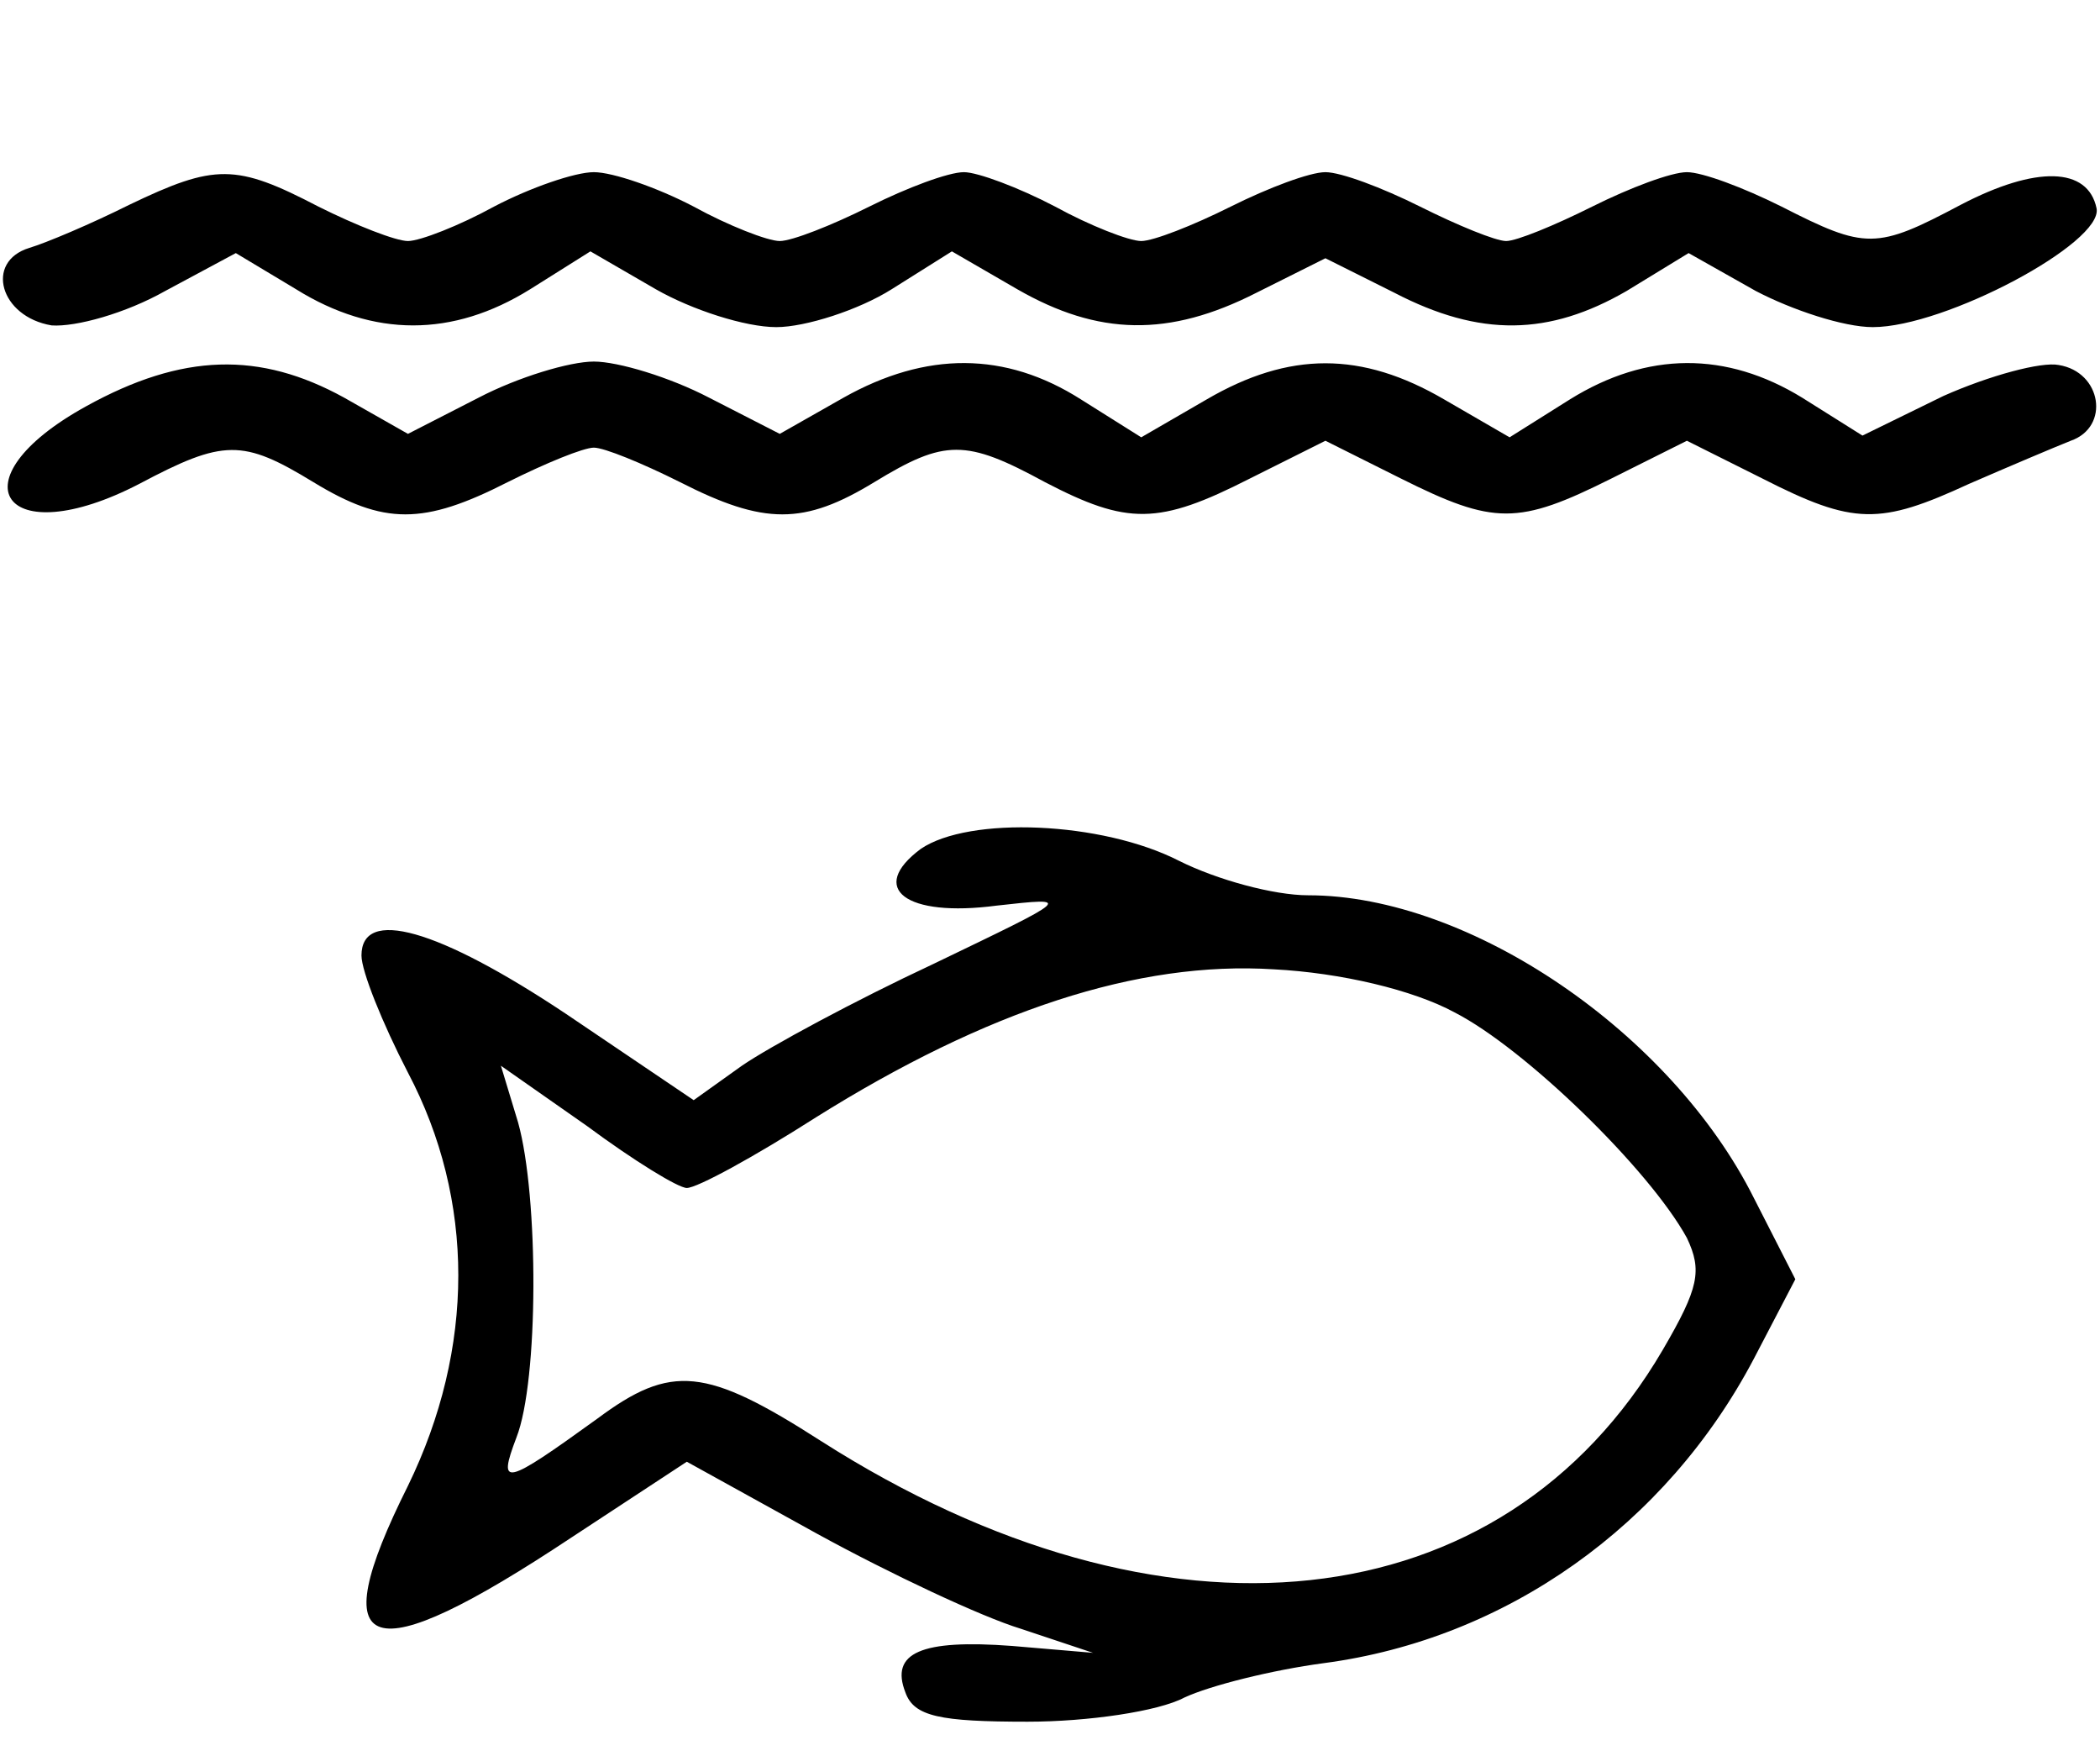
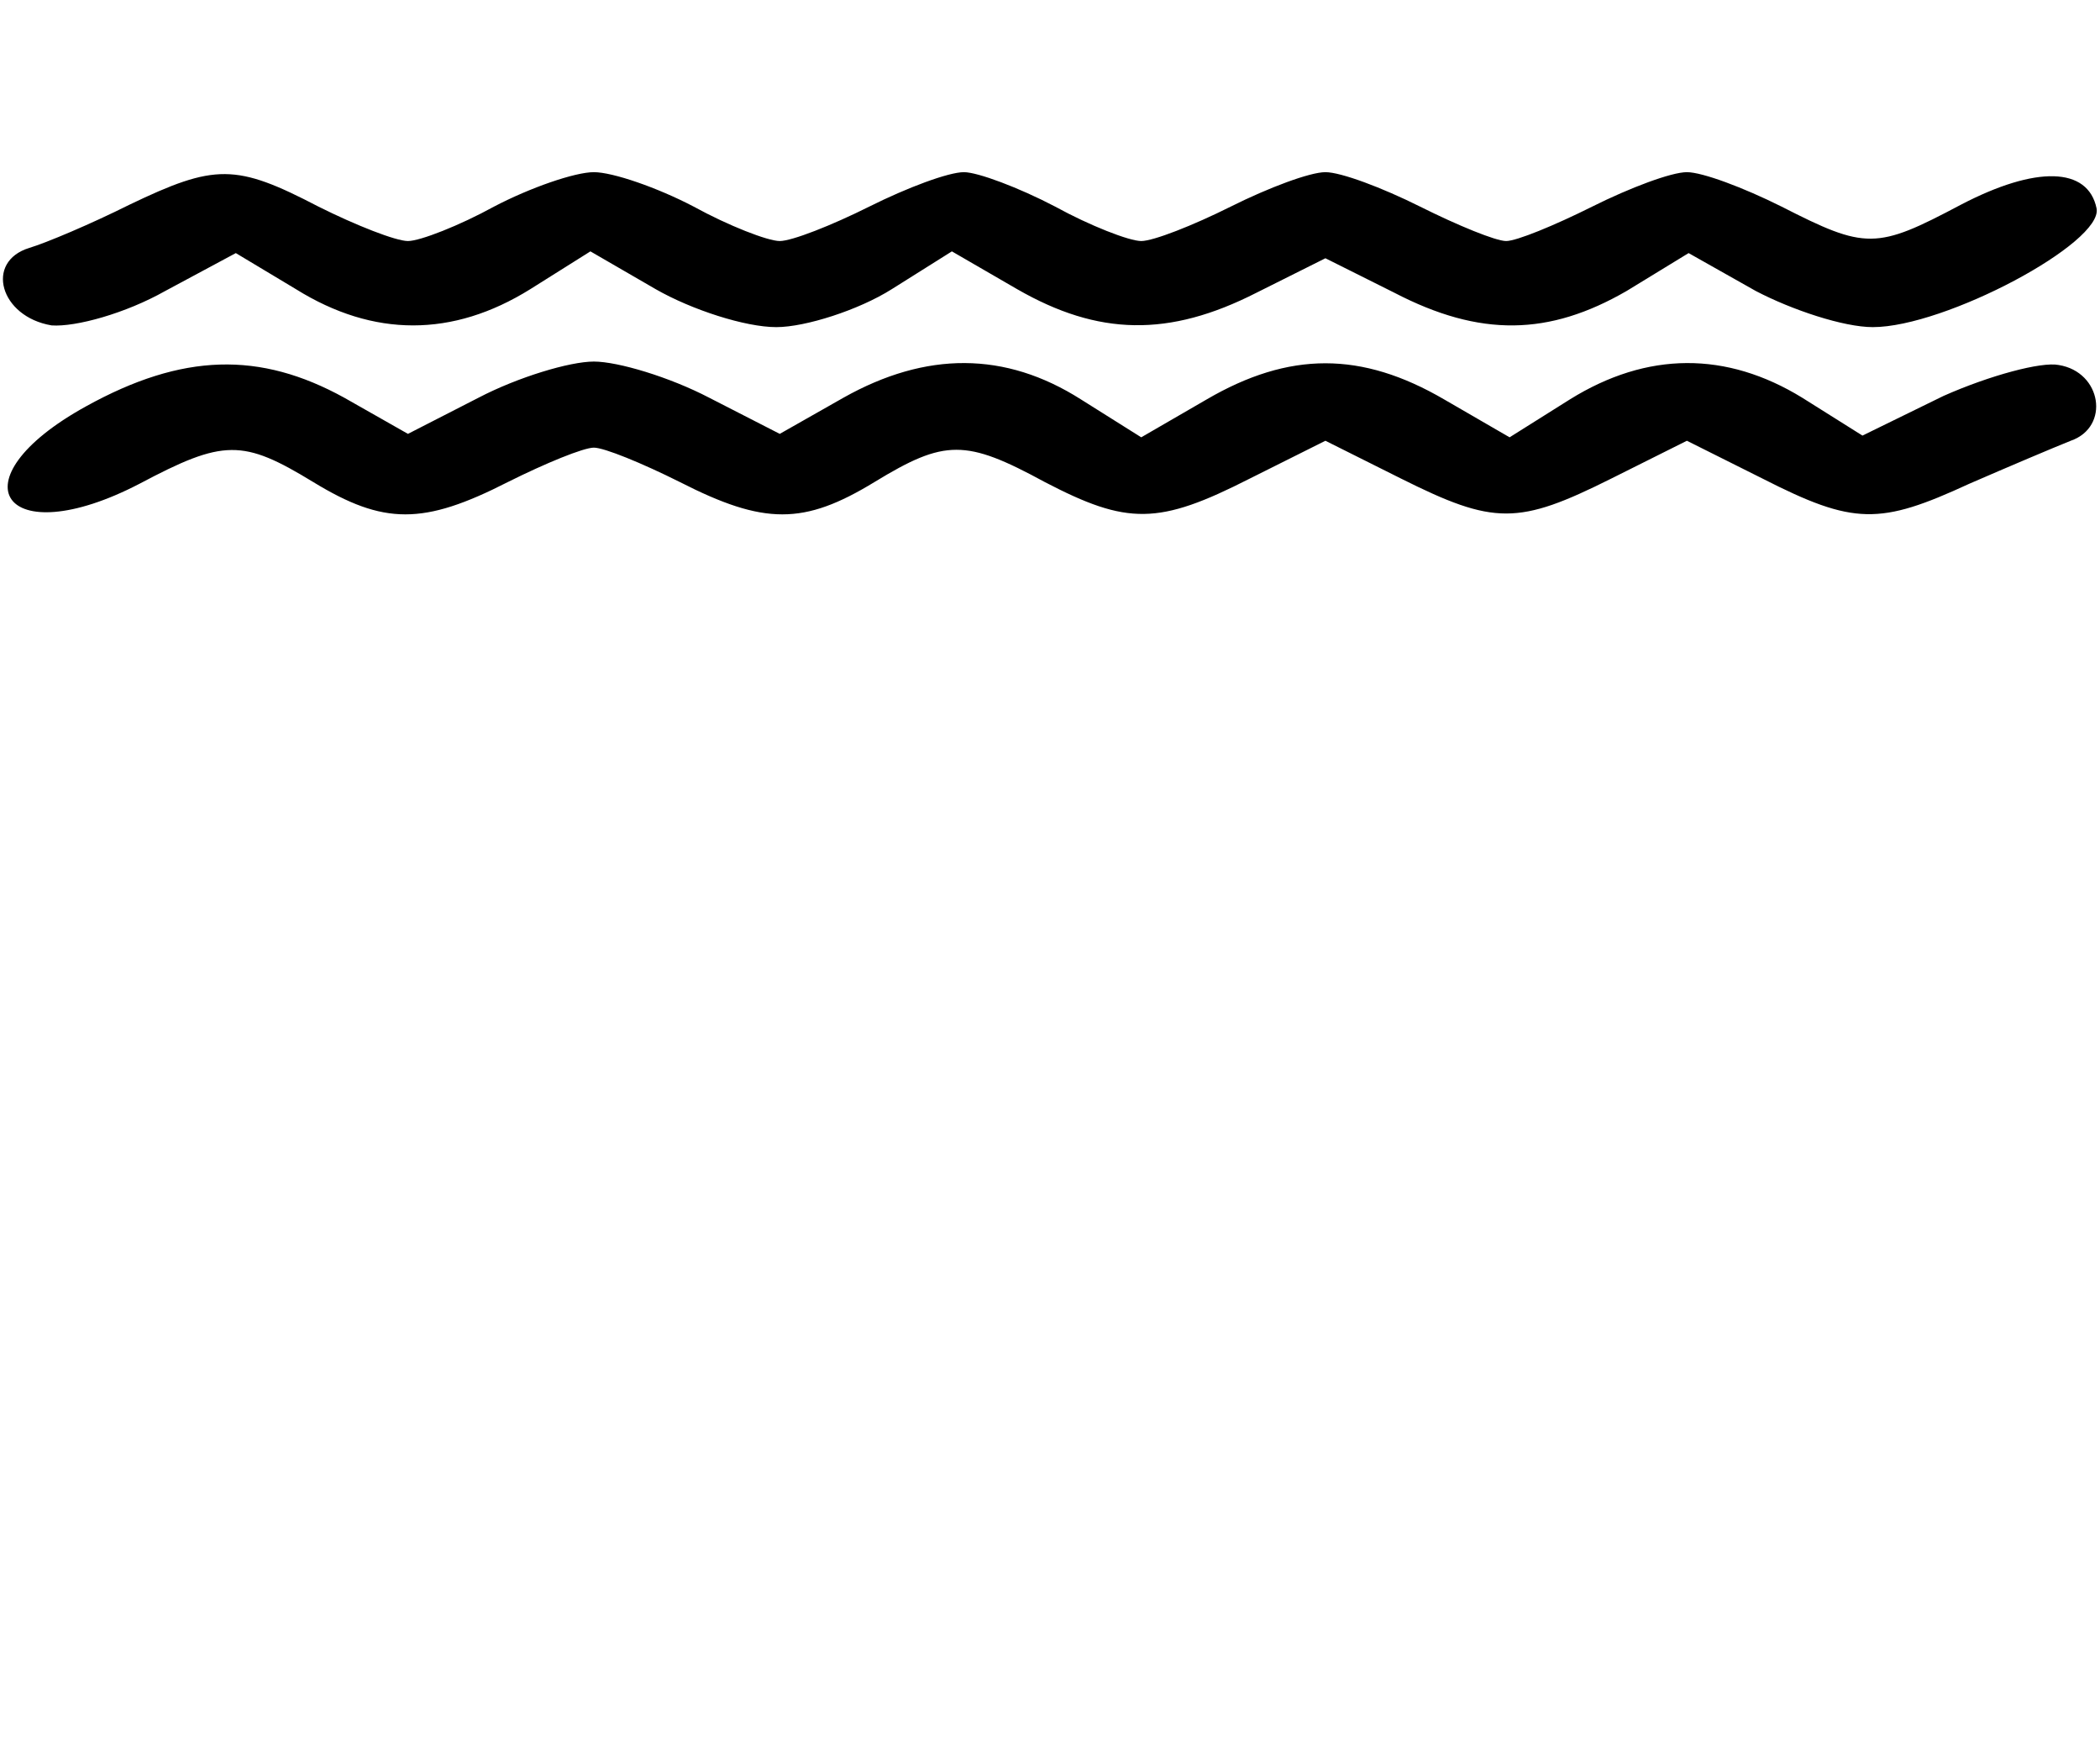
<svg xmlns="http://www.w3.org/2000/svg" width="122pt" height="102pt" viewBox="0 0 122 102" preserveAspectRatio="xMidYMid meet">
  <g transform="translate(0,102) scale(0.1,-0.1)" fill="#000000" stroke="none">
    <path d="M75 901 c-22 -11 -48 -22 -58 -25 -26 -8 -17 -40 13 -45 14 -1 43 7 66 20 l41 22 35 -21 c45 -28 91 -28 136 0 l35 22 38 -22 c21 -12 52 -22 70 -22 17 0 48 10 67 22 l35 22 38 -22 c47 -27 88 -28 139 -2 l40 20 40 -20 c50 -26 90 -25 135 1 l36 22 39 -22 c21 -11 51 -21 68 -21 42 0 134 49 130 69 -5 24 -35 25 -79 2 -49 -26 -55 -26 -104 -1 -22 11 -46 20 -55 20 -9 0 -33 -9 -55 -20 -22 -11 -44 -20 -50 -20 -6 0 -28 9 -50 20 -22 11 -46 20 -55 20 -9 0 -33 -9 -55 -20 -22 -11 -45 -20 -52 -20 -7 0 -30 9 -50 20 -21 11 -45 20 -53 20 -9 0 -33 -9 -55 -20 -22 -11 -45 -20 -52 -20 -7 0 -30 9 -50 20 -21 11 -47 20 -58 20 -11 0 -37 -9 -58 -20 -20 -11 -43 -20 -50 -20 -7 0 -30 9 -52 20 -48 25 -60 25 -110 1z" />
    <path d="M50 784 c-78 -43 -48 -86 31 -45 49 26 60 26 101 1 41 -25 64 -25 113 0 22 11 44 20 50 20 6 0 28 -9 50 -20 49 -25 72 -25 113 0 41 25 53 25 99 0 48 -25 66 -25 119 2 l44 22 44 -22 c54 -27 68 -27 122 0 l44 22 44 -22 c53 -27 68 -27 120 -3 23 10 49 21 59 25 23 8 18 40 -7 44 -10 2 -40 -6 -67 -18 l-47 -23 -35 22 c-44 27 -90 27 -135 -1 l-35 -22 -38 22 c-48 28 -90 28 -138 0 l-38 -22 -35 22 c-44 28 -90 28 -138 1 l-37 -21 -41 21 c-23 12 -53 21 -67 21 -14 0 -44 -9 -67 -21 l-41 -21 -37 21 c-49 27 -94 26 -150 -5z" />
-     <path d="M535 527 c-31 -23 -9 -40 44 -33 45 5 44 5 -37 -34 -45 -21 -95 -48 -111 -59 l-28 -20 -74 50 c-75 50 -119 62 -119 34 0 -9 12 -39 27 -68 39 -74 39 -160 0 -240 -50 -100 -24 -109 95 -30 l67 44 76 -42 c42 -23 95 -48 118 -55 l42 -14 -47 4 c-53 4 -71 -4 -62 -27 5 -14 20 -17 71 -17 35 0 76 6 91 14 15 7 51 16 81 20 106 14 199 80 250 177 l24 46 -24 47 c-48 96 -165 176 -259 176 -20 0 -53 9 -75 20 -45 23 -122 26 -150 7z m310 -95 c41 -21 113 -91 135 -131 9 -19 7 -29 -14 -65 -93 -159 -290 -180 -489 -53 -67 43 -87 45 -130 13 -54 -39 -58 -40 -47 -11 13 33 13 140 1 183 l-10 33 50 -35 c27 -20 53 -36 58 -36 6 0 39 18 75 41 99 62 187 91 266 86 39 -2 81 -12 105 -25z" />
  </g>
</svg>